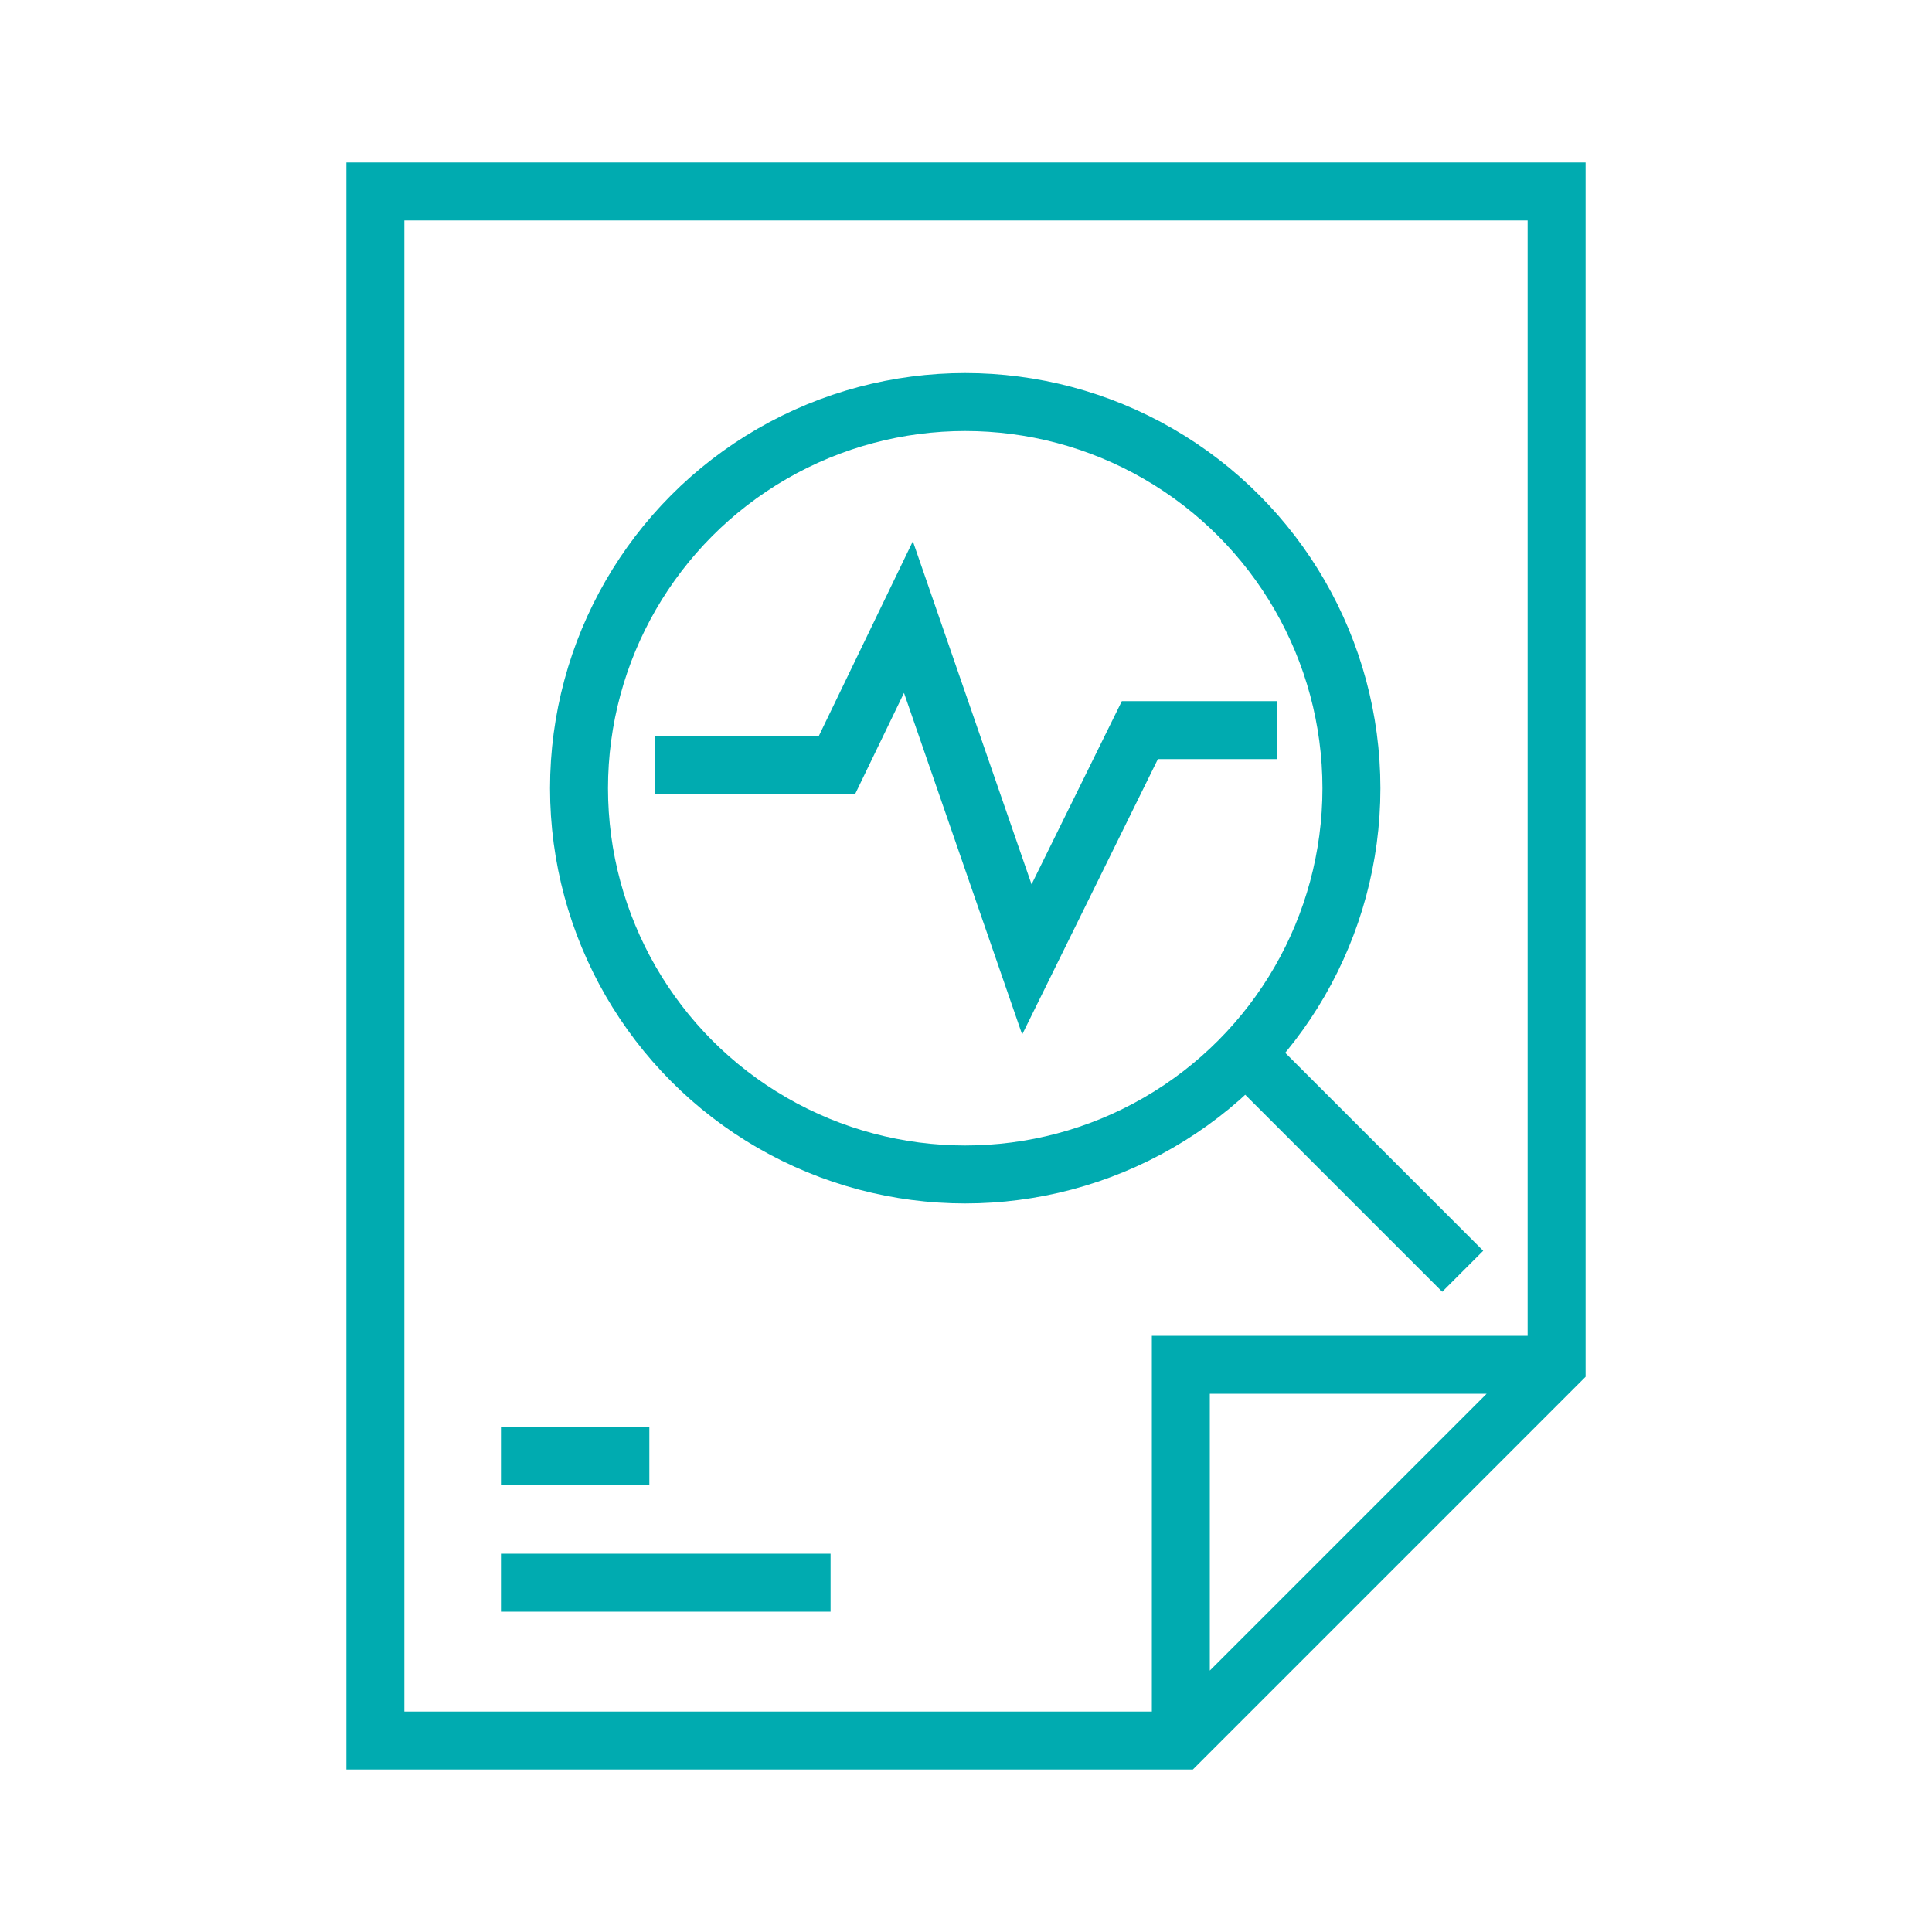
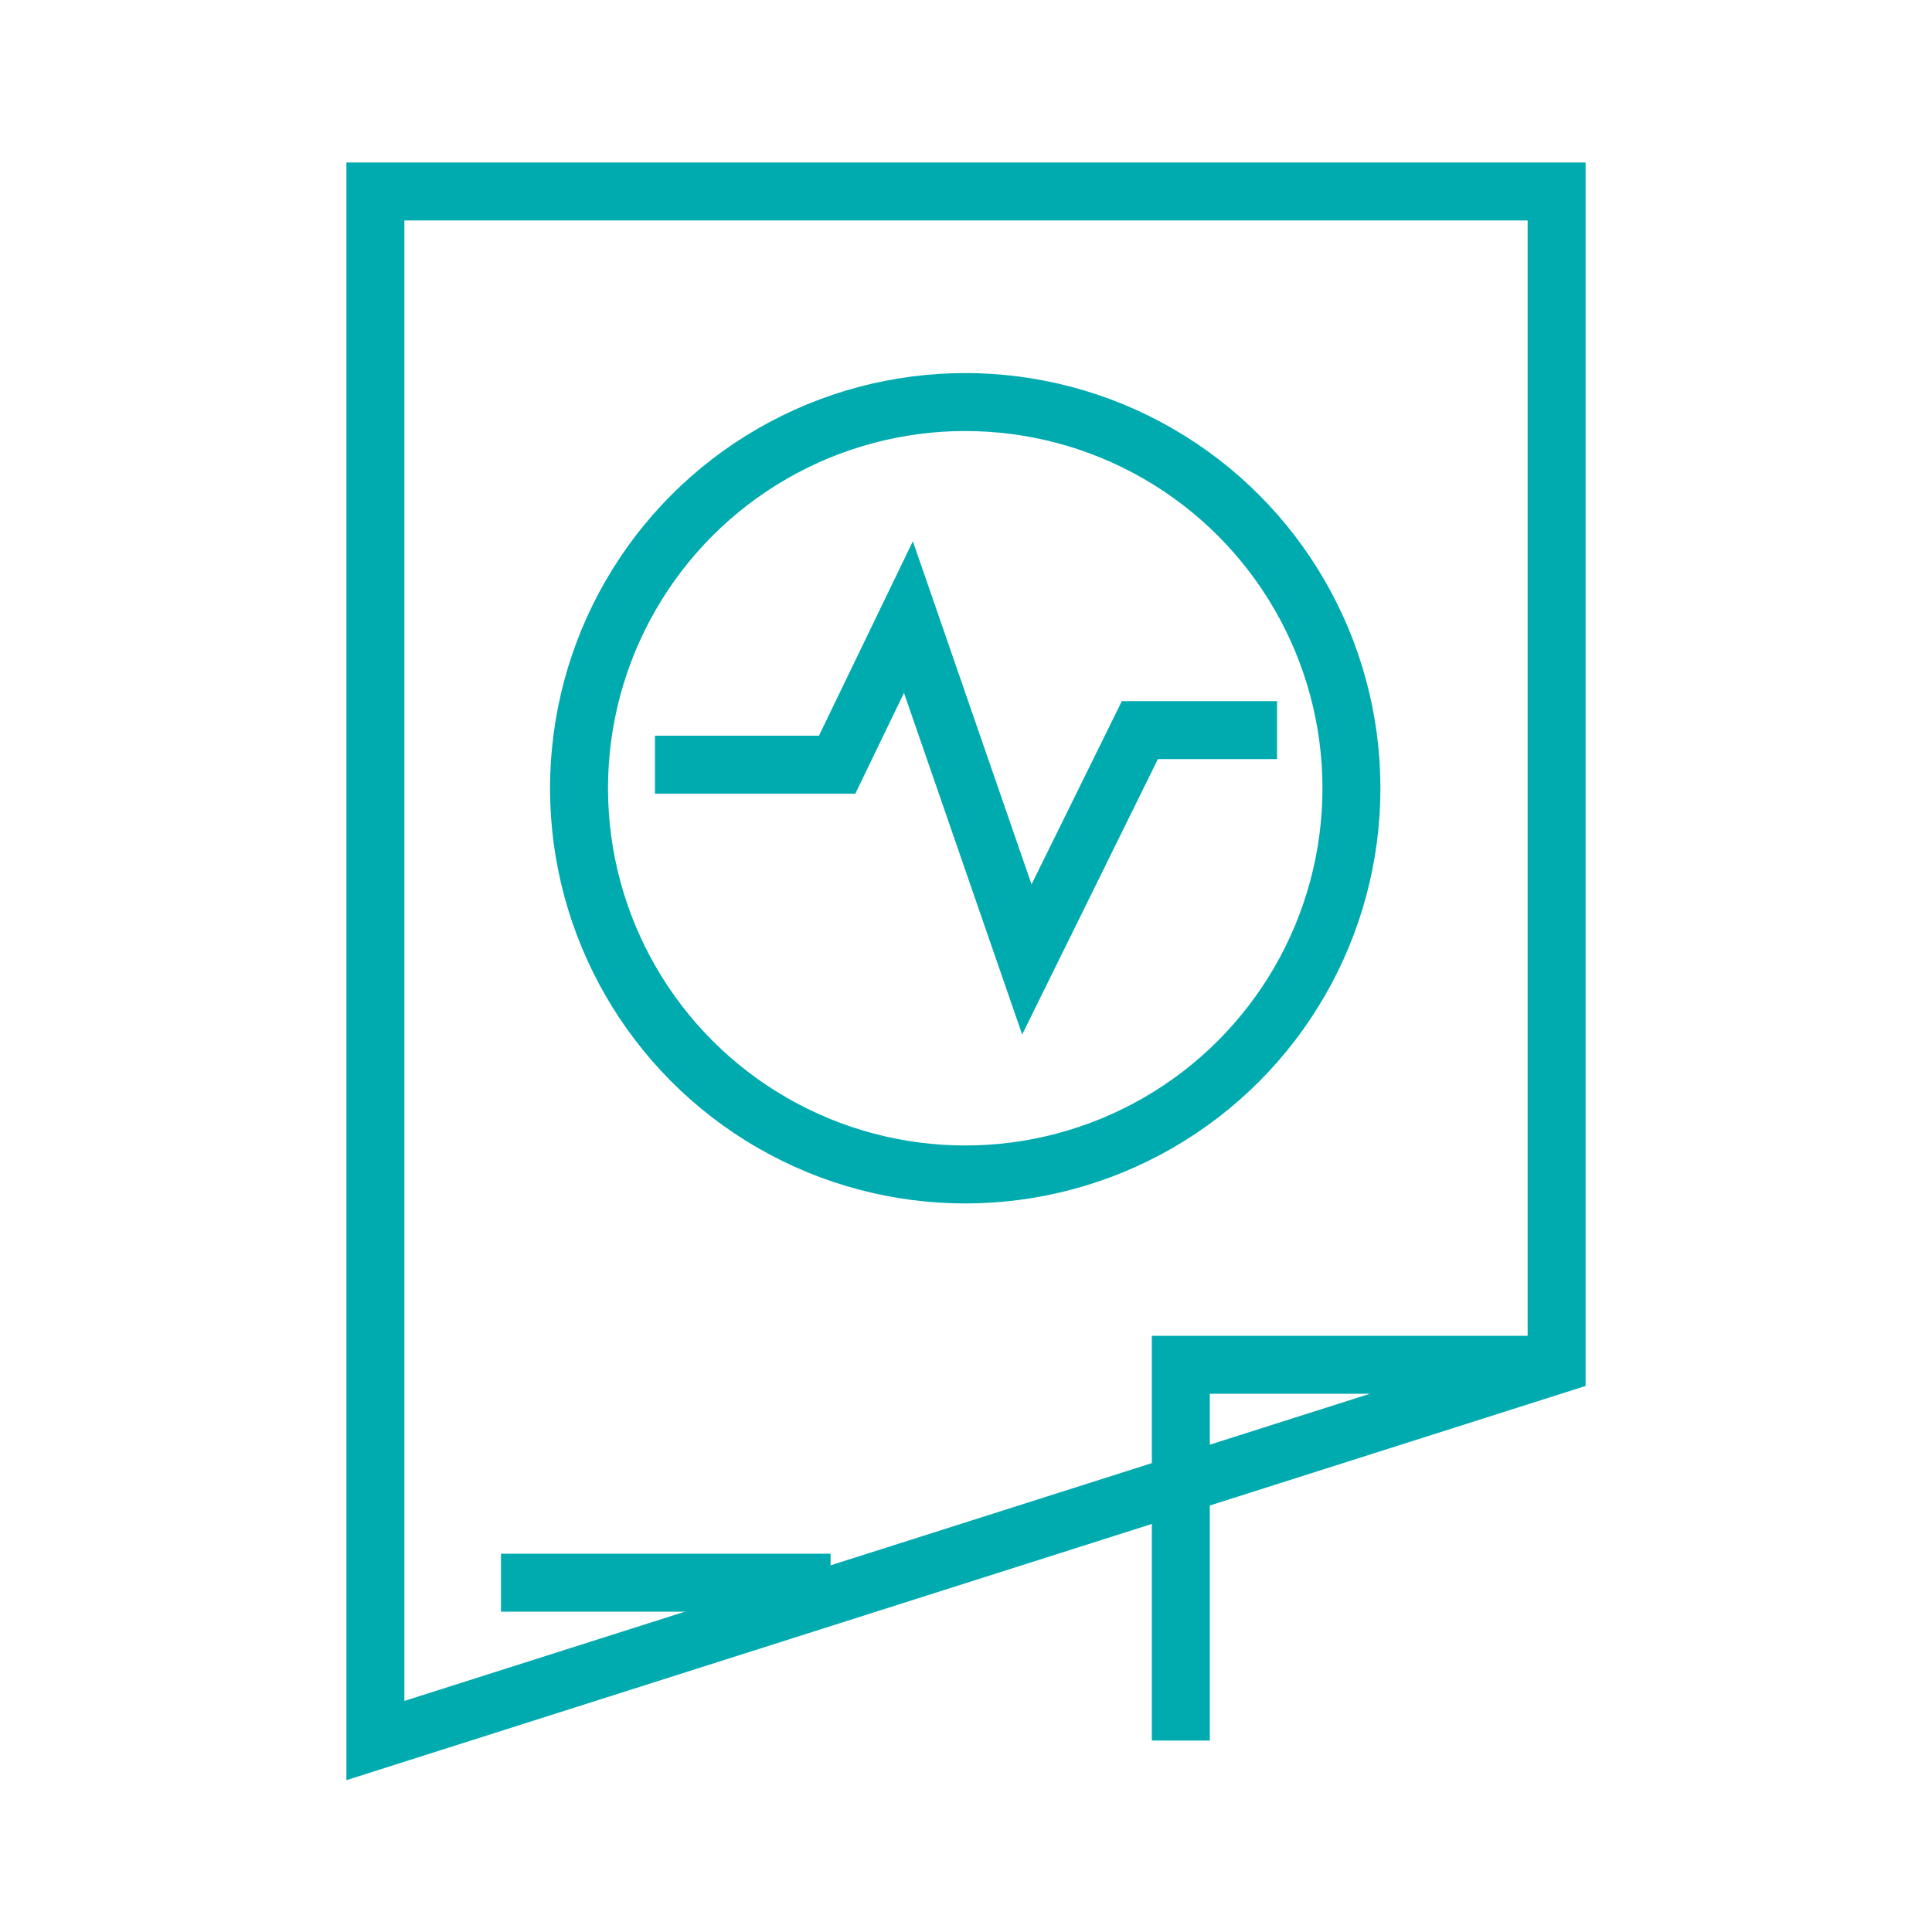
<svg xmlns="http://www.w3.org/2000/svg" viewBox="0 0 100 100">
  <defs>
    <style>.a{fill:none;stroke:#00abb0;stroke-width:3px;}</style>
  </defs>
  <line class="a" x1="25.93" y1="81.92" x2="42.99" y2="81.92" />
-   <line class="a" x1="25.93" y1="75.38" x2="33.61" y2="75.38" />
-   <path class="a" d="M19.43,44V90.09H61.12L80.57,70.64V9.91H19.43ZM80.57,70.64H61.12V90.09" />
+   <path class="a" d="M19.43,44V90.09L80.57,70.64V9.91H19.43ZM80.57,70.64H61.12V90.09" />
  <circle class="a" cx="49.96" cy="40.8" r="19.99" />
-   <line class="a" x1="75.71" y1="65.8" x2="64.94" y2="55.03" />
  <polyline class="a" points="33.9 39.58 43.33 39.58 47.02 31.94 53.15 49.66 59 37.79 66.1 37.79" />
</svg>